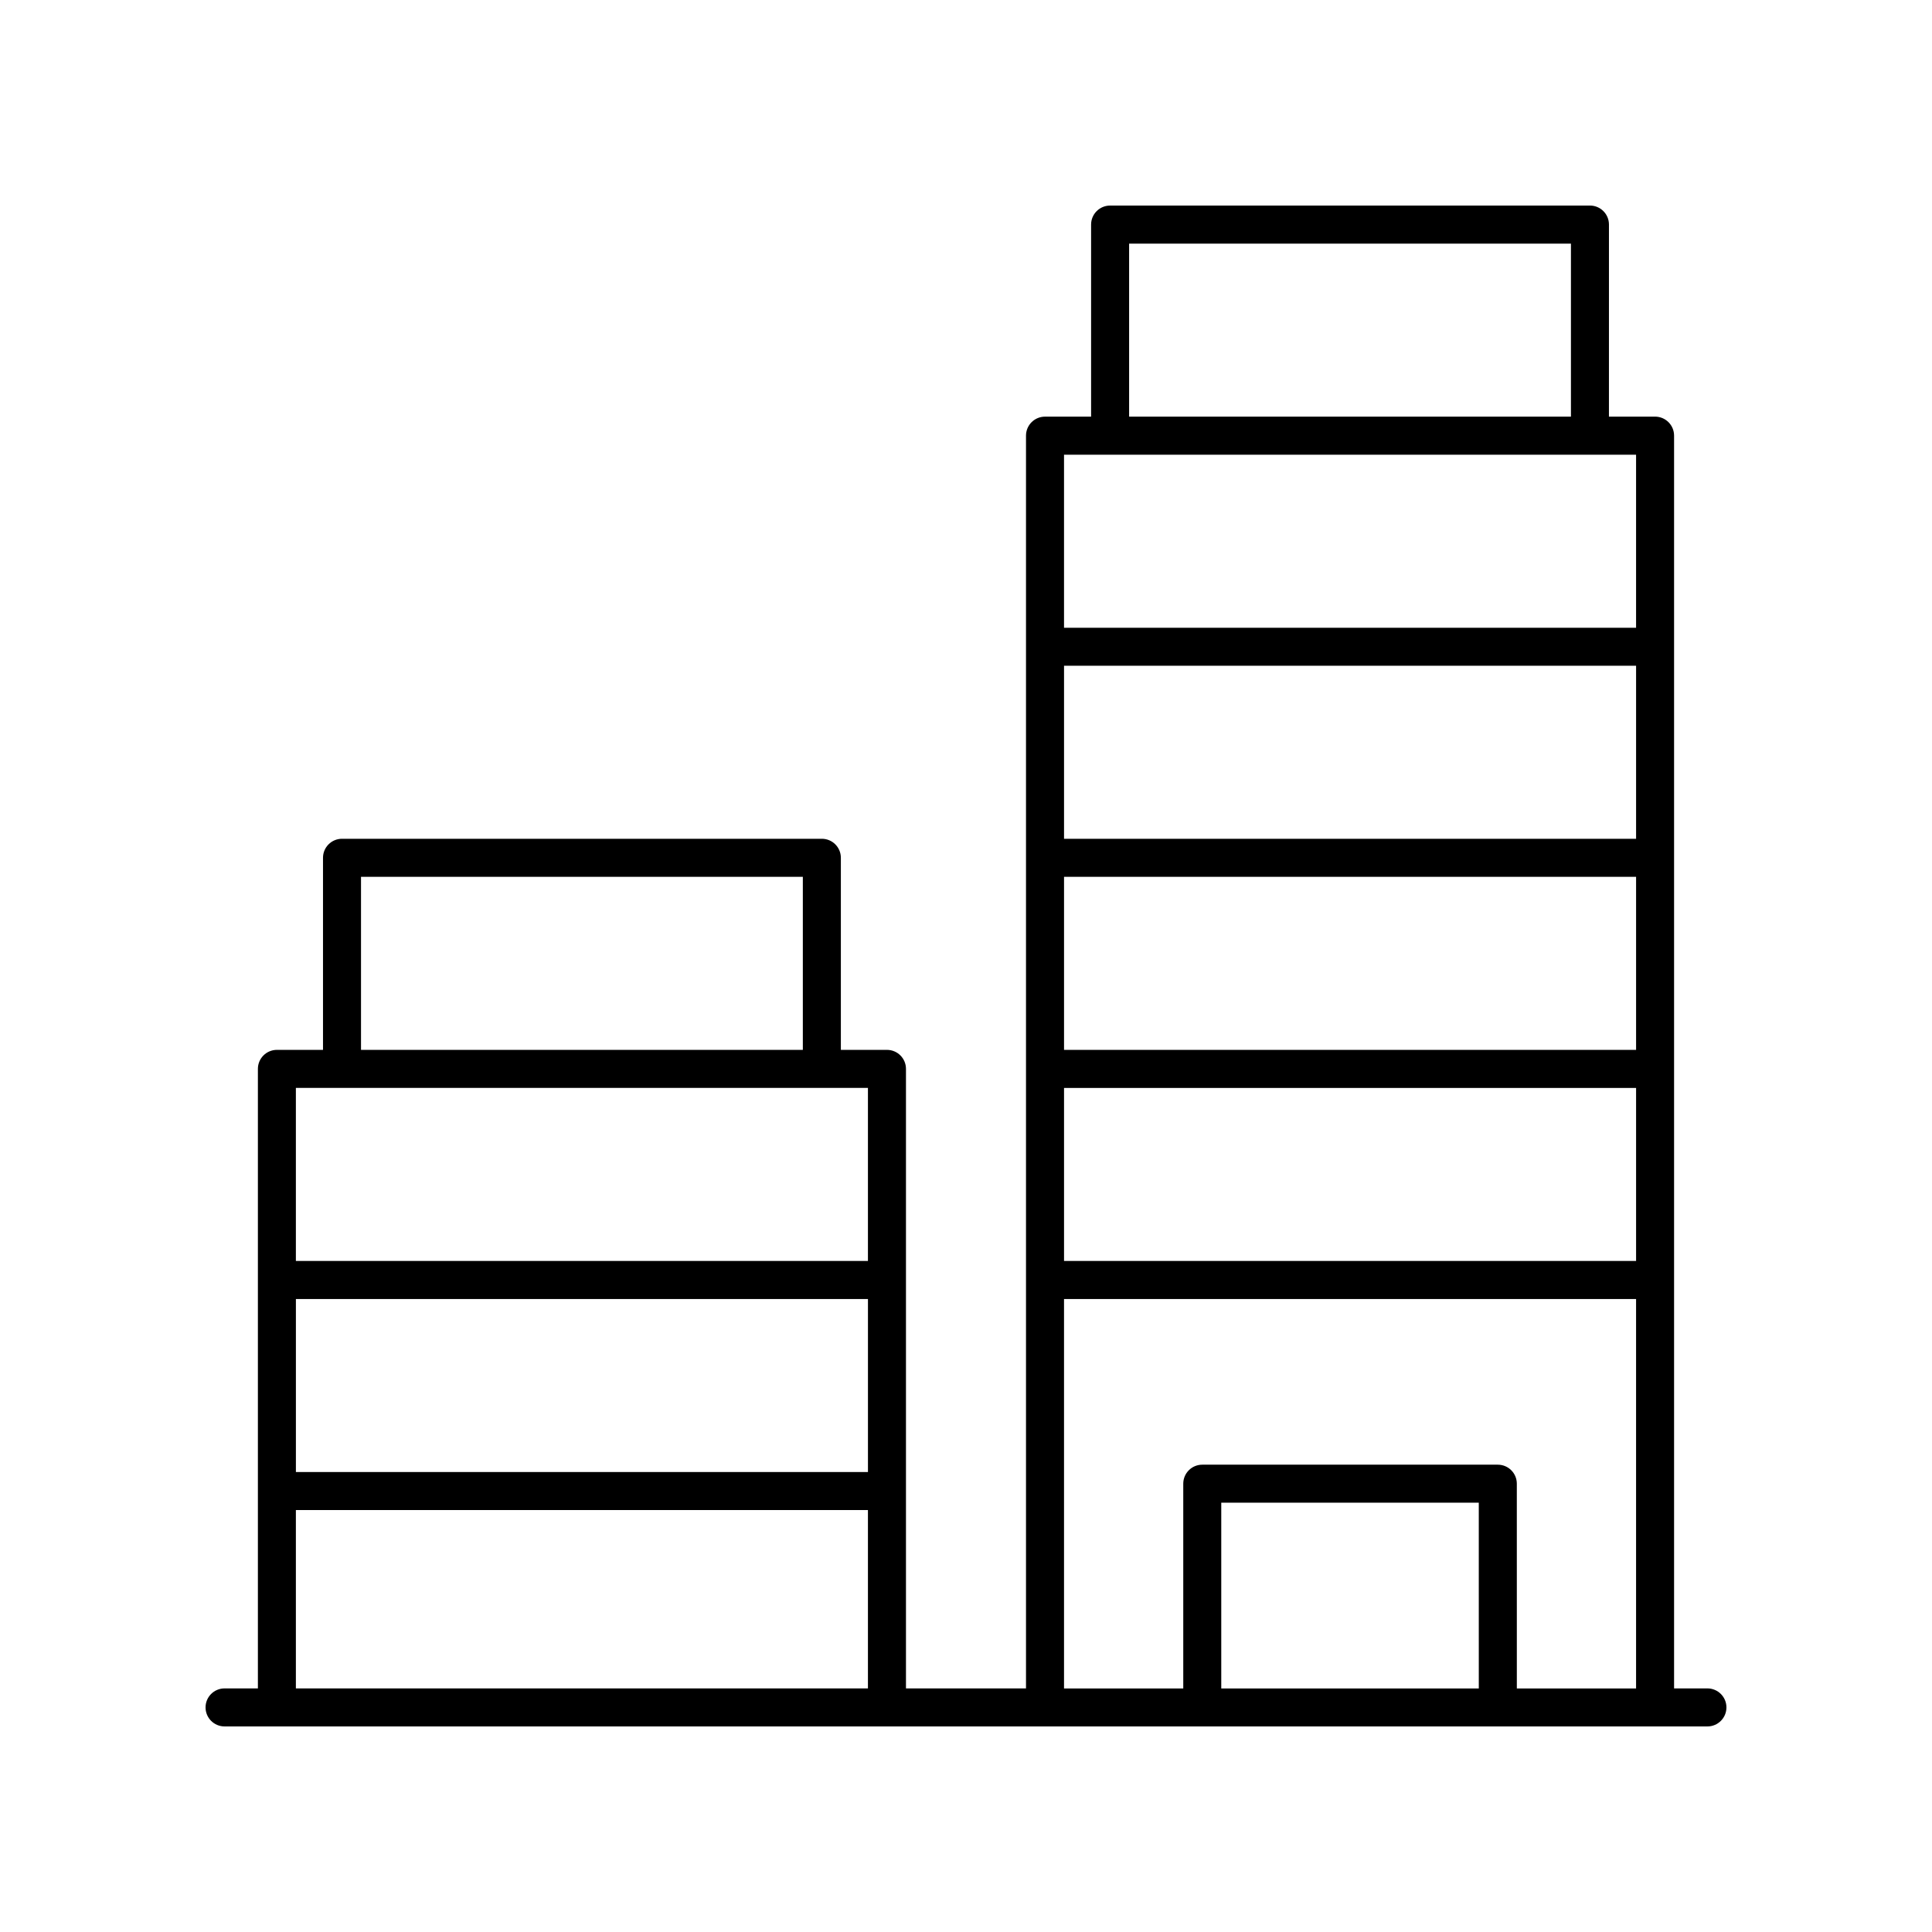
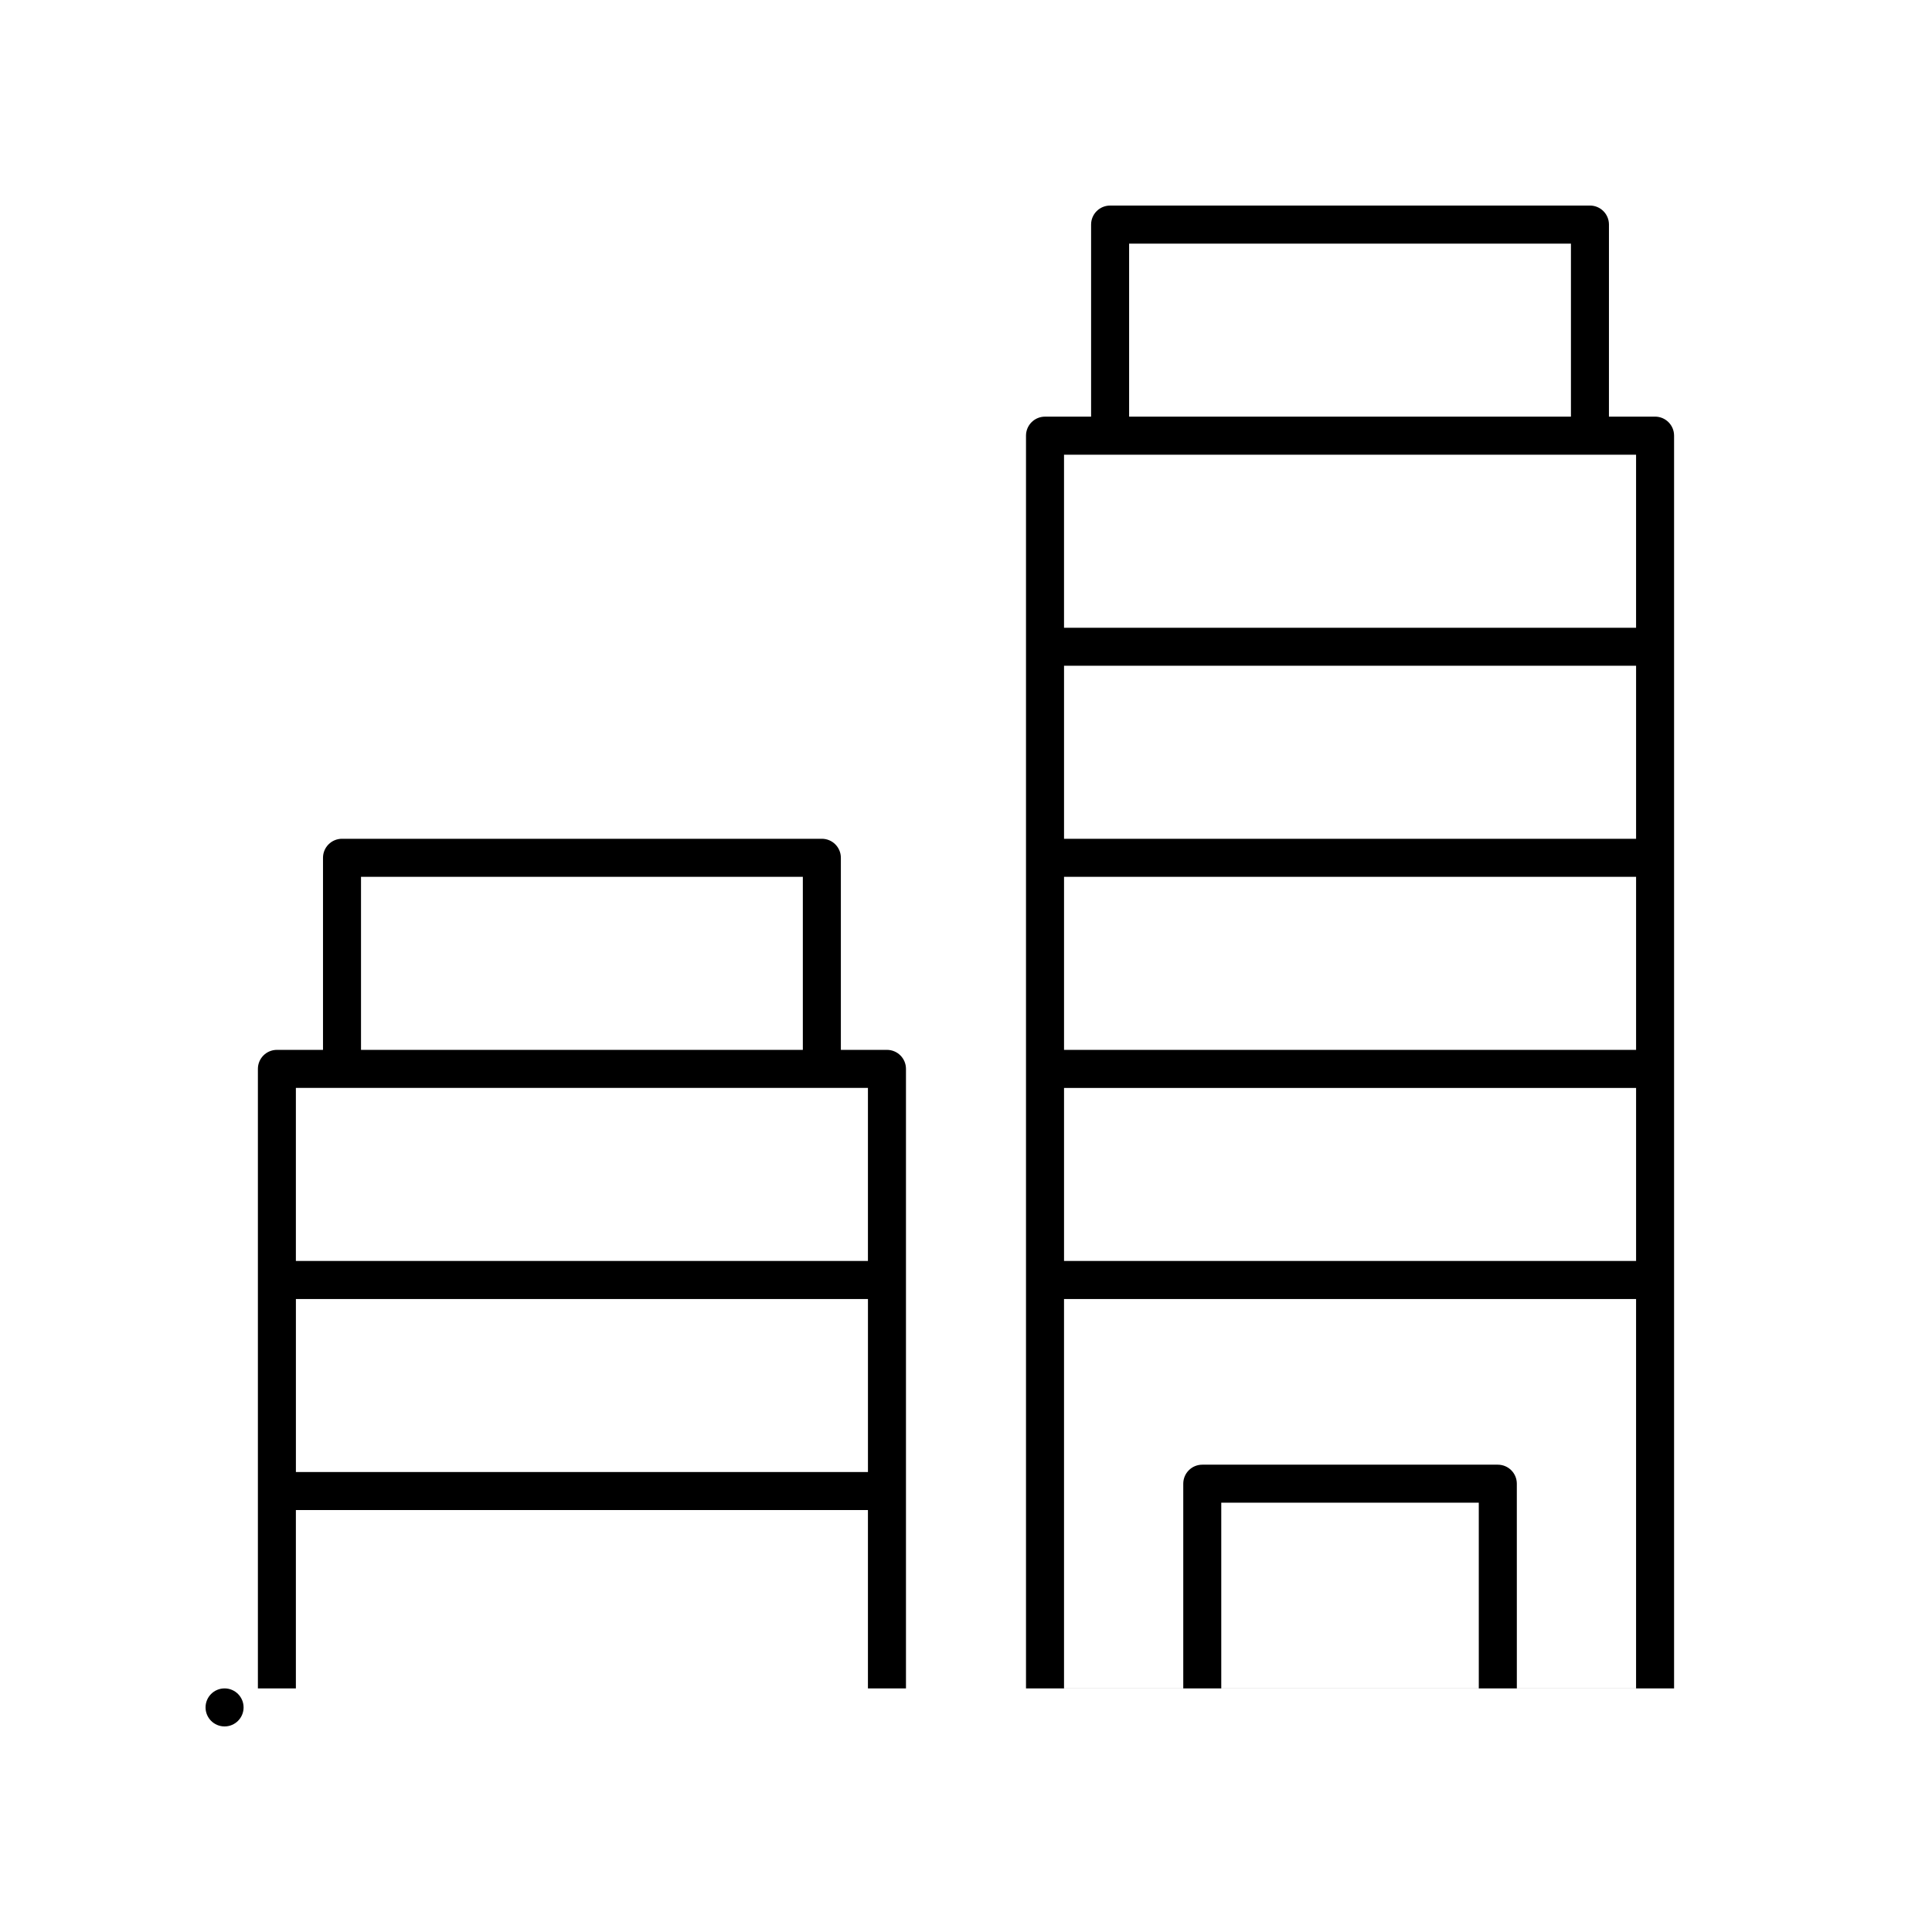
<svg xmlns="http://www.w3.org/2000/svg" fill="#000000" width="800px" height="800px" version="1.1" viewBox="144 144 512 512">
-   <path d="m596.48 591.45h-8.832v-332c0-2.785-2.254-5.039-5.039-5.039h-12.223l0.004-50.898c0-2.785-2.254-5.039-5.039-5.039l-127.16 0.004c-2.781 0-5.039 2.254-5.039 5.039v50.898h-12.211c-2.781 0-5.039 2.254-5.039 5.039v331.99h-31.809v-164.18c0-2.785-2.254-5.039-5.039-5.039h-12.215v-50.902c0-2.785-2.254-5.039-5.039-5.039h-127.16c-2.781 0-5.039 2.254-5.039 5.039v50.902h-12.215c-2.781 0-5.039 2.254-5.039 5.039v164.18h-8.832c-2.781 0-5.039 2.254-5.039 5.039s2.254 5.039 5.039 5.039h392.97c2.781 0 5.039-2.254 5.039-5.039s-2.258-5.039-5.039-5.039zm-170.5-215.08h151.6v45.863h-151.6zm151.6-10.078h-151.6v-45.859h151.6zm-151.6 66.02h151.6v45.859h-151.6zm17.246-223.75h117.09v45.859h-117.09zm134.35 55.938v45.863h-151.6v-45.863zm-151.6 223.75h151.6v103.21h-31.598l-0.004-54.262c0-2.785-2.254-5.039-5.039-5.039h-78.32c-2.781 0-5.039 2.254-5.039 5.039v54.262h-31.598zm109.92 103.21h-68.25v-49.227h68.246zm-313.48-103.21h151.6v45.859h-151.6zm17.254-111.88h117.09v45.863h-117.09zm134.34 55.941v45.859h-151.6v-45.859zm-151.6 111.87h151.6v47.27h-151.6z" />
+   <path d="m596.48 591.45h-8.832v-332c0-2.785-2.254-5.039-5.039-5.039h-12.223l0.004-50.898c0-2.785-2.254-5.039-5.039-5.039l-127.16 0.004c-2.781 0-5.039 2.254-5.039 5.039v50.898h-12.211c-2.781 0-5.039 2.254-5.039 5.039v331.99h-31.809v-164.18c0-2.785-2.254-5.039-5.039-5.039h-12.215v-50.902c0-2.785-2.254-5.039-5.039-5.039h-127.16c-2.781 0-5.039 2.254-5.039 5.039v50.902h-12.215c-2.781 0-5.039 2.254-5.039 5.039v164.18h-8.832c-2.781 0-5.039 2.254-5.039 5.039s2.254 5.039 5.039 5.039c2.781 0 5.039-2.254 5.039-5.039s-2.258-5.039-5.039-5.039zm-170.5-215.08h151.6v45.863h-151.6zm151.6-10.078h-151.6v-45.859h151.6zm-151.6 66.02h151.6v45.859h-151.6zm17.246-223.75h117.09v45.859h-117.09zm134.35 55.938v45.863h-151.6v-45.863zm-151.6 223.75h151.6v103.21h-31.598l-0.004-54.262c0-2.785-2.254-5.039-5.039-5.039h-78.32c-2.781 0-5.039 2.254-5.039 5.039v54.262h-31.598zm109.92 103.21h-68.25v-49.227h68.246zm-313.48-103.21h151.6v45.859h-151.6zm17.254-111.88h117.09v45.863h-117.09zm134.34 55.941v45.859h-151.6v-45.859zm-151.6 111.87h151.6v47.27h-151.6z" />
</svg>